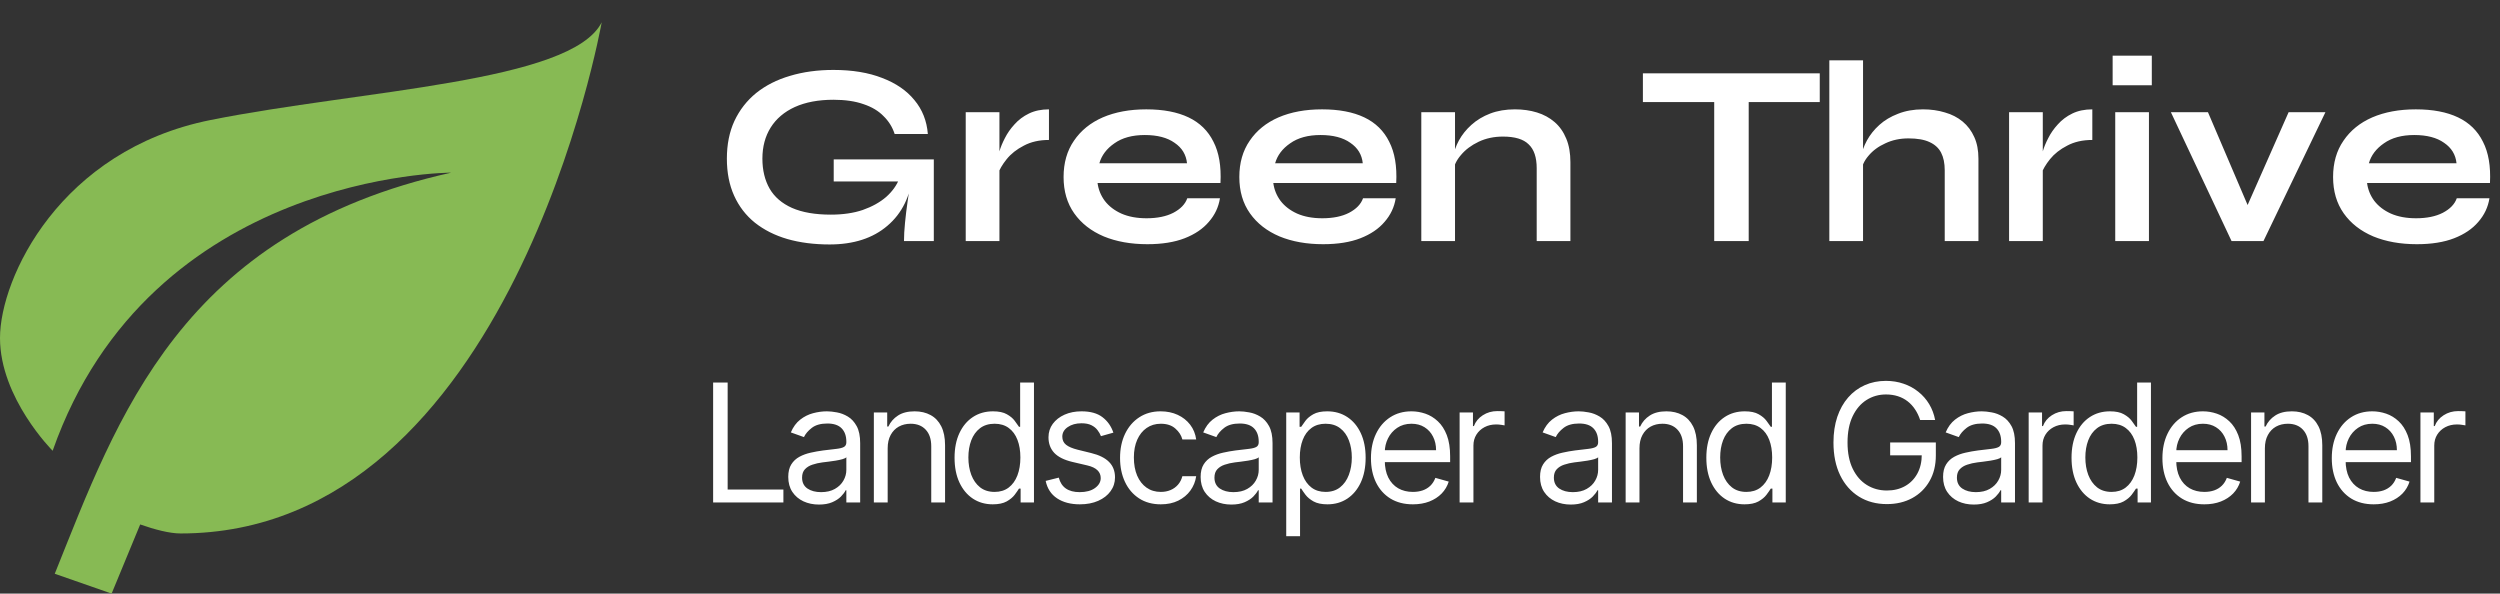
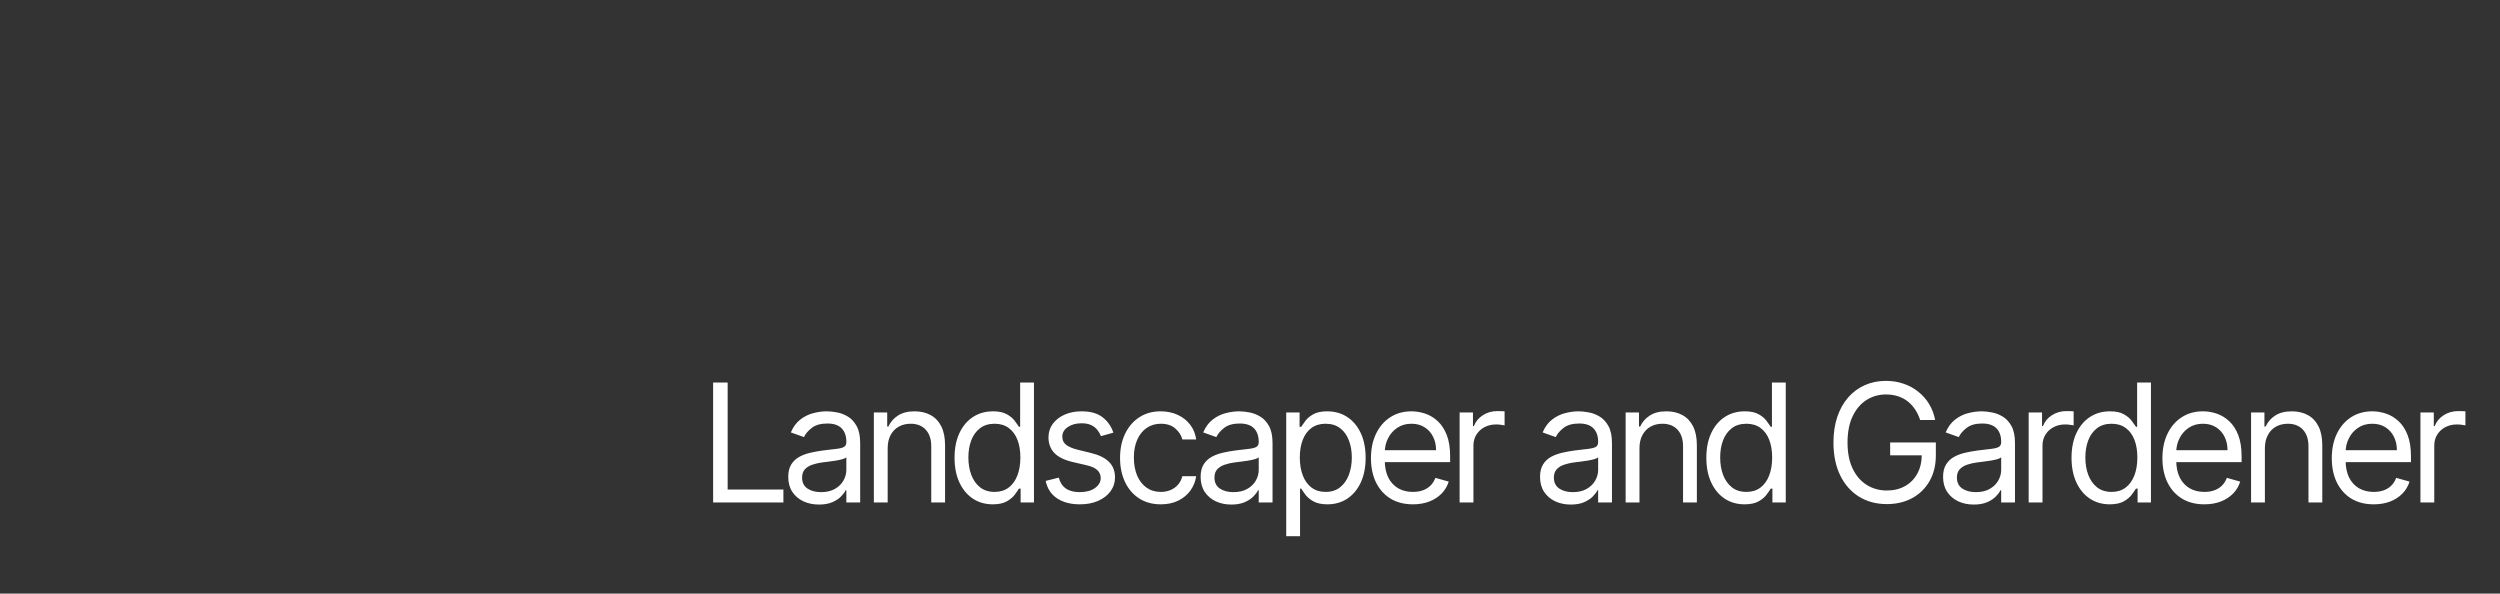
<svg xmlns="http://www.w3.org/2000/svg" width="1234" height="293" viewBox="0 0 1234 293" fill="none">
  <rect x="0" y="0" width="1234" height="293" fill="#333333" stroke="none" />
-   <path d="M222.75 85.211C89.1 114.895 57.915 206.471 27.027 283.204L55.094 293L69.201 258.864C76.329 261.386 83.754 263.316 89.1 263.316C252.45 263.316 297 11 297 11C282.15 40.684 178.2 44.395 103.95 59.237C29.7 74.079 0 137.158 0 166.842C0 196.527 25.987 222.5 25.987 222.5C74.25 85.211 222.75 85.211 222.75 85.211Z" fill="#87BA54" />
  <path d="M352 248.009V188.809H359.169V241.65H386.687V248.009H352ZM404.23 249.05C401.416 249.05 398.863 248.52 396.57 247.46C394.276 246.381 392.455 244.829 391.106 242.806C389.757 240.763 389.083 238.296 389.083 235.406C389.083 232.862 389.584 230.8 390.586 229.22C391.572 227.636 392.958 226.34 394.604 225.462C396.281 224.556 398.131 223.882 400.154 223.439C402.188 222.978 404.243 222.611 406.311 222.34C409.009 221.993 411.196 221.733 412.873 221.56C414.569 221.367 415.802 221.049 416.573 220.606C417.363 220.163 417.758 219.392 417.758 218.293V218.062C417.758 215.21 416.978 212.994 415.417 211.414C413.875 209.833 411.534 209.043 408.392 209.043C405.136 209.043 402.582 209.756 400.732 211.182C398.882 212.608 397.581 214.131 396.83 215.75L390.355 213.437C391.511 210.739 393.053 208.639 394.98 207.136C396.926 205.613 399.046 204.553 401.339 203.956C403.652 203.339 405.926 203.031 408.161 203.031C409.587 203.031 411.225 203.204 413.075 203.551C414.944 203.879 416.746 204.563 418.481 205.604C420.234 206.644 421.689 208.215 422.846 210.315C424.002 212.416 424.58 215.229 424.58 218.756V248.009H417.758V241.996H417.411C416.949 242.96 416.178 243.991 415.099 245.089C414.019 246.188 412.584 247.123 410.792 247.893C408.999 248.664 406.812 249.05 404.23 249.05ZM405.271 242.921C407.968 242.921 410.242 242.392 412.092 241.332C413.962 240.272 415.368 238.904 416.313 237.227C417.276 235.55 417.758 233.787 417.758 231.937V225.693C417.469 226.04 416.833 226.358 415.85 226.647C414.887 226.917 413.769 227.158 412.497 227.37C411.244 227.563 410.021 227.736 408.826 227.89C407.65 228.025 406.697 228.141 405.964 228.237C404.191 228.468 402.534 228.844 400.992 229.364C399.47 229.866 398.237 230.627 397.292 231.648C396.367 232.65 395.905 234.018 395.905 235.753C395.905 238.123 396.782 239.915 398.535 241.129C400.308 242.324 402.553 242.921 405.271 242.921ZM438.155 221.3V248.009H431.333V203.609H437.924V210.546H438.502C439.543 208.292 441.123 206.48 443.243 205.112C445.362 203.725 448.099 203.031 451.452 203.031C454.458 203.031 457.089 203.648 459.343 204.881C461.598 206.095 463.352 207.945 464.604 210.431C465.857 212.898 466.483 216.019 466.483 219.796V248.009H459.661V220.259C459.661 216.771 458.756 214.054 456.944 212.107C455.133 210.142 452.647 209.159 449.486 209.159C447.309 209.159 445.362 209.631 443.647 210.575C441.951 211.52 440.612 212.898 439.629 214.709C438.647 216.52 438.155 218.717 438.155 221.3ZM490.017 248.934C486.317 248.934 483.05 247.999 480.217 246.13C477.385 244.242 475.169 241.582 473.569 238.152C471.97 234.702 471.17 230.627 471.17 225.925C471.17 221.261 471.97 217.214 473.569 213.784C475.169 210.354 477.394 207.704 480.246 205.835C483.098 203.966 486.394 203.031 490.132 203.031C493.023 203.031 495.307 203.513 496.983 204.476C498.679 205.42 499.97 206.5 500.857 207.714C501.762 208.908 502.466 209.891 502.967 210.662H503.545V188.809H510.367V248.009H503.776V241.187H502.967C502.466 241.996 501.753 243.018 500.828 244.251C499.903 245.465 498.583 246.554 496.867 247.518C495.152 248.462 492.869 248.934 490.017 248.934ZM490.942 242.806C493.678 242.806 495.991 242.093 497.879 240.667C499.768 239.221 501.203 237.227 502.186 234.683C503.169 232.12 503.66 229.162 503.66 225.809C503.66 222.494 503.179 219.594 502.215 217.108C501.252 214.603 499.826 212.657 497.937 211.269C496.048 209.862 493.717 209.159 490.942 209.159C488.051 209.159 485.642 209.901 483.715 211.385C481.807 212.849 480.372 214.844 479.408 217.368C478.464 219.874 477.992 222.687 477.992 225.809C477.992 228.969 478.473 231.841 479.437 234.423C480.42 236.986 481.865 239.029 483.773 240.551C485.7 242.054 488.09 242.806 490.942 242.806ZM549.56 213.553L543.432 215.287C543.047 214.266 542.478 213.273 541.727 212.31C540.994 211.327 539.992 210.518 538.72 209.882C537.448 209.246 535.82 208.928 533.835 208.928C531.118 208.928 528.854 209.554 527.042 210.807C525.25 212.04 524.354 213.611 524.354 215.518C524.354 217.214 524.971 218.554 526.204 219.536C527.437 220.519 529.364 221.338 531.985 221.993L538.576 223.612C542.546 224.576 545.504 226.05 547.45 228.035C549.396 230 550.369 232.535 550.369 235.637C550.369 238.181 549.637 240.455 548.173 242.459C546.727 244.463 544.704 246.043 542.102 247.2C539.501 248.356 536.475 248.934 533.026 248.934C528.497 248.934 524.749 247.951 521.781 245.986C518.813 244.02 516.935 241.149 516.144 237.371L522.619 235.753C523.236 238.142 524.402 239.935 526.117 241.129C527.852 242.324 530.116 242.921 532.91 242.921C536.09 242.921 538.614 242.247 540.484 240.898C542.372 239.53 543.316 237.892 543.316 235.984C543.316 234.442 542.777 233.151 541.698 232.111C540.618 231.051 538.961 230.261 536.726 229.74L529.326 228.006C525.26 227.042 522.273 225.549 520.365 223.525C518.476 221.483 517.532 218.929 517.532 215.865C517.532 213.36 518.235 211.144 519.642 209.217C521.068 207.29 523.005 205.777 525.452 204.679C527.919 203.58 530.713 203.031 533.835 203.031C538.229 203.031 541.678 203.994 544.184 205.921C546.708 207.849 548.5 210.392 549.56 213.553ZM572.978 248.934C568.815 248.934 565.231 247.951 562.225 245.986C559.219 244.02 556.906 241.312 555.287 237.863C553.669 234.413 552.859 230.473 552.859 226.04C552.859 221.531 553.688 217.551 555.345 214.102C557.022 210.633 559.353 207.926 562.34 205.979C565.347 204.014 568.854 203.031 572.862 203.031C575.984 203.031 578.798 203.609 581.303 204.765C583.808 205.921 585.86 207.54 587.46 209.621C589.059 211.703 590.052 214.131 590.437 216.906H583.615C583.095 214.882 581.939 213.09 580.147 211.529C578.374 209.949 575.984 209.159 572.978 209.159C570.319 209.159 567.987 209.853 565.983 211.24C563.998 212.608 562.446 214.545 561.329 217.05C560.23 219.536 559.681 222.456 559.681 225.809C559.681 229.239 560.221 232.226 561.3 234.77C562.398 237.314 563.94 239.289 565.925 240.696C567.929 242.102 570.28 242.806 572.978 242.806C574.751 242.806 576.36 242.498 577.805 241.881C579.217 241.289 580.473 240.378 581.476 239.221C582.478 238.065 583.191 236.678 583.615 235.059H590.437C590.052 237.68 589.098 240.041 587.576 242.141C586.072 244.222 584.078 245.88 581.592 247.113C579.125 248.327 576.254 248.934 572.978 248.934ZM607.778 249.05C604.964 249.05 602.411 248.52 600.117 247.46C597.824 246.381 596.003 244.829 594.654 242.806C593.305 240.763 592.631 238.296 592.631 235.406C592.631 232.862 593.132 230.8 594.134 229.22C595.119 227.636 596.505 226.339 598.152 225.462C599.828 224.556 601.678 223.882 603.702 223.439C605.736 222.978 607.791 222.611 609.859 222.34C612.557 221.993 614.744 221.733 616.421 221.56C618.116 221.367 619.35 221.049 620.121 220.606C620.911 220.163 621.306 219.392 621.306 218.293V218.062C621.306 215.21 620.525 212.994 618.964 211.414C617.423 209.833 615.081 209.043 611.94 209.043C608.683 209.043 606.13 209.756 604.28 211.182C602.43 212.608 601.129 214.131 600.378 215.75L593.903 213.437C595.059 210.739 596.6 208.639 598.528 207.136C600.474 205.613 602.594 204.553 604.887 203.956C607.199 203.339 609.473 203.031 611.709 203.031C613.135 203.031 614.773 203.204 616.623 203.551C618.492 203.879 620.294 204.563 622.028 205.604C623.782 206.644 625.237 208.215 626.393 210.315C627.549 212.416 628.128 215.229 628.128 218.756V248.009H621.306V241.996H620.959C620.496 242.96 619.725 243.991 618.646 245.089C617.567 246.188 616.131 247.123 614.339 247.893C612.547 248.664 610.36 249.05 607.778 249.05ZM608.818 242.921C611.516 242.921 613.79 242.392 615.64 241.332C617.509 240.272 618.916 238.904 619.86 237.227C620.824 235.55 621.306 233.787 621.306 231.937V225.693C621.017 226.04 620.381 226.358 619.398 226.647C618.434 226.917 617.317 227.158 616.045 227.37C614.823 227.558 613.6 227.732 612.374 227.89C611.198 228.025 610.244 228.141 609.512 228.237C607.739 228.468 606.082 228.844 604.54 229.364C603.018 229.866 601.784 230.627 600.84 231.648C599.915 232.65 599.453 234.018 599.453 235.753C599.453 238.123 600.329 239.915 602.083 241.129C603.856 242.324 606.101 242.921 608.818 242.921ZM634.881 264.659V203.609H641.472V210.662H642.281C642.945 209.659 643.639 208.676 644.362 207.714C645.268 206.5 646.559 205.42 648.236 204.476C649.931 203.513 652.225 203.031 655.115 203.031C658.854 203.031 662.149 203.966 665.001 205.835C667.853 207.704 670.079 210.354 671.679 213.784C673.278 217.214 674.078 221.261 674.078 225.925C674.078 230.627 673.278 234.702 671.679 238.152C670.079 241.582 667.863 244.242 665.03 246.13C662.197 247.999 658.931 248.934 655.231 248.934C652.379 248.934 650.095 248.462 648.38 247.518C646.665 246.554 645.345 245.465 644.42 244.251C643.495 243.018 642.782 241.996 642.281 241.187H641.703V264.659H634.881ZM641.587 225.809C641.587 229.162 642.079 232.12 643.061 234.683C644.044 237.227 645.48 239.221 647.368 240.667C649.257 242.093 651.569 242.806 654.306 242.806C657.158 242.806 659.538 242.054 661.446 240.551C663.373 239.029 664.818 236.986 665.782 234.423C666.765 231.841 667.256 228.969 667.256 225.809C667.256 222.687 666.774 219.874 665.811 217.368C664.866 214.844 663.431 212.849 661.504 211.385C659.596 209.901 657.197 209.159 654.306 209.159C651.531 209.159 649.199 209.862 647.311 211.269C645.422 212.657 643.996 214.603 643.032 217.108C642.069 219.594 641.587 222.494 641.587 225.809ZM697.402 248.934C693.124 248.934 689.433 247.99 686.331 246.101C683.247 244.193 680.867 241.534 679.191 238.123C677.533 234.693 676.705 230.704 676.705 226.156C676.705 221.608 677.533 217.6 679.191 214.131C680.867 210.643 683.199 207.926 686.186 205.979C689.192 204.014 692.7 203.031 696.708 203.031C699.02 203.031 701.304 203.416 703.559 204.187C705.813 204.958 707.866 206.211 709.716 207.945C711.566 209.66 713.04 211.934 714.138 214.767C715.237 217.6 715.786 221.088 715.786 225.231V228.121H681.561V222.225H708.849C708.849 219.719 708.348 217.484 707.345 215.518C706.363 213.553 704.956 212.001 703.125 210.864C701.314 209.727 699.175 209.159 696.708 209.159C693.991 209.159 691.64 209.833 689.655 211.182C687.71 212.487 686.145 214.282 685.117 216.386C684.057 218.525 683.527 220.818 683.527 223.265V227.197C683.527 230.55 684.105 233.392 685.261 235.724C686.437 238.036 688.065 239.8 690.146 241.014C692.227 242.208 694.646 242.806 697.402 242.806C699.194 242.806 700.813 242.555 702.258 242.054C703.723 241.534 704.985 240.763 706.045 239.742C707.105 238.701 707.924 237.41 708.502 235.868L715.092 237.718C714.411 239.933 713.212 241.955 711.595 243.615C709.957 245.292 707.933 246.602 705.524 247.546C703.116 248.472 700.408 248.934 697.402 248.934ZM720.465 248.009V203.609H727.056V210.315H727.519C728.328 208.118 729.792 206.336 731.912 204.968C734.032 203.599 736.422 202.915 739.081 202.915C739.582 202.915 740.208 202.925 740.96 202.944C741.712 202.963 742.28 202.992 742.665 203.031V209.968C742.434 209.911 741.904 209.824 741.076 209.708C740.225 209.57 739.365 209.502 738.503 209.506C736.345 209.506 734.417 209.959 732.722 210.864C731.045 211.751 729.715 212.984 728.733 214.564C727.769 216.125 727.287 217.908 727.287 219.912V248.009H720.465ZM775.315 249.05C772.502 249.05 769.948 248.52 767.655 247.46C765.362 246.381 763.541 244.829 762.192 242.806C760.843 240.763 760.168 238.296 760.168 235.406C760.168 232.862 760.669 230.8 761.672 229.22C762.657 227.636 764.043 226.339 765.69 225.462C767.366 224.556 769.216 223.882 771.24 223.439C773.274 222.978 775.329 222.611 777.397 222.34C780.094 221.993 782.282 221.733 783.958 221.56C785.654 221.367 786.887 221.049 787.658 220.606C788.448 220.163 788.843 219.392 788.843 218.293V218.062C788.843 215.21 788.063 212.994 786.502 211.414C784.96 209.833 782.619 209.043 779.478 209.043C776.221 209.043 773.668 209.756 771.818 211.182C769.968 212.608 768.667 214.131 767.915 215.75L761.44 213.437C762.597 210.739 764.138 208.639 766.065 207.136C768.012 205.613 770.131 204.553 772.425 203.956C774.737 203.339 777.011 203.031 779.247 203.031C780.673 203.031 782.311 203.204 784.161 203.551C786.03 203.879 787.832 204.563 789.566 205.604C791.32 206.644 792.775 208.215 793.931 210.315C795.087 212.416 795.665 215.229 795.665 218.756V248.009H788.843V241.996H788.497C788.034 242.96 787.263 243.991 786.184 245.089C785.105 246.188 783.669 247.123 781.877 247.893C780.085 248.664 777.898 249.05 775.315 249.05ZM776.356 242.921C779.054 242.921 781.328 242.392 783.178 241.332C785.047 240.272 786.454 238.904 787.398 237.227C788.362 235.55 788.843 233.787 788.843 231.937V225.693C788.554 226.04 787.918 226.358 786.936 226.647C785.972 226.917 784.854 227.158 783.583 227.37C782.33 227.563 781.106 227.736 779.911 227.89C778.736 228.025 777.782 228.141 777.05 228.237C775.36 228.449 773.695 228.827 772.078 229.364C770.555 229.866 769.322 230.627 768.378 231.648C767.453 232.65 766.99 234.018 766.99 235.753C766.99 238.123 767.867 239.915 769.621 241.129C771.394 242.324 773.639 242.921 776.356 242.921ZM809.241 221.3V248.009H802.419V203.609H809.009V210.546H809.587C810.628 208.292 812.208 206.48 814.328 205.112C816.448 203.725 819.181 203.031 822.541 203.031C825.541 203.031 828.171 203.648 830.431 204.881C832.681 206.095 834.441 207.945 835.691 210.431C836.941 212.898 837.571 216.019 837.571 219.796V248.009H830.751V220.259C830.751 216.771 829.841 214.054 828.031 212.107C826.221 210.142 823.731 209.159 820.571 209.159C818.394 209.159 816.448 209.631 814.733 210.575C813.037 211.52 811.698 212.898 810.715 214.709C809.732 216.52 809.241 218.717 809.241 221.3ZM861.101 248.934C857.401 248.934 854.131 247.999 851.301 246.13C848.471 244.242 846.251 241.582 844.651 238.152C843.051 234.702 842.251 230.627 842.251 225.925C842.251 221.261 843.051 217.214 844.651 213.784C846.251 210.354 848.481 207.704 851.331 205.835C854.181 203.966 857.481 203.031 861.221 203.031C864.111 203.031 866.391 203.513 868.071 204.476C869.761 205.42 871.051 206.5 871.941 207.714C872.851 208.908 873.551 209.891 874.051 210.662H874.631V188.809H881.451V248.009H874.861V241.187H874.051C873.551 241.996 872.841 243.018 871.911 244.251C870.991 245.465 869.671 246.554 867.951 247.518C866.241 248.462 863.951 248.934 861.101 248.934ZM862.031 242.806C864.761 242.806 867.081 242.093 868.961 240.667C870.851 239.221 872.291 237.227 873.271 234.683C874.251 232.12 874.741 229.162 874.741 225.809C874.741 222.494 874.261 219.594 873.301 217.108C872.341 214.603 870.911 212.657 869.021 211.269C867.131 209.862 864.801 209.159 862.031 209.159C859.141 209.159 856.731 209.901 854.801 211.385C852.891 212.849 851.461 214.844 850.491 217.368C849.551 219.874 849.081 222.687 849.081 225.809C849.081 228.969 849.561 231.841 850.521 234.423C851.501 236.986 852.951 239.029 854.861 240.551C856.781 242.054 859.171 242.806 862.031 242.806ZM947.781 207.309C947.151 205.363 946.311 203.619 945.271 202.077C944.28 200.551 943.039 199.202 941.601 198.088C940.191 196.989 938.591 196.151 936.801 195.573C935.011 194.995 933.041 194.706 930.901 194.706C927.401 194.706 924.211 195.612 921.331 197.423C918.461 199.235 916.181 201.904 914.481 205.43C912.791 208.957 911.941 213.283 911.941 218.409C911.941 223.535 912.801 227.861 914.511 231.388C916.231 234.914 918.551 237.583 921.481 239.395C924.411 241.206 927.701 242.112 931.371 242.112C934.761 242.112 937.741 241.389 940.331 239.944C942.931 238.48 944.951 236.418 946.401 233.758C947.861 231.08 948.591 227.929 948.591 224.306L950.791 224.768H932.981V218.409H955.531V224.768C955.531 229.644 954.491 233.883 952.411 237.487C950.351 241.091 947.491 243.885 943.851 245.87C940.231 247.836 936.071 248.818 931.371 248.818C926.121 248.818 921.521 247.585 917.551 245.118C913.601 242.652 910.511 239.144 908.301 234.596C906.101 230.049 905.001 224.653 905.001 218.409C905.001 213.726 905.631 209.516 906.881 205.777C908.151 202.019 909.951 198.82 912.261 196.18C914.52 193.579 917.323 191.507 920.471 190.11C923.631 188.703 927.111 188 930.901 188C934.021 188 936.931 188.472 939.631 189.416C942.351 190.341 944.771 191.661 946.891 193.376C949.027 195.07 950.84 197.136 952.241 199.475C953.661 201.826 954.641 204.438 955.181 207.309H947.781ZM974.251 249.05C971.441 249.05 968.881 248.52 966.591 247.46C964.301 246.381 962.481 244.829 961.131 242.806C959.781 240.763 959.101 238.296 959.101 235.406C959.101 232.862 959.611 230.8 960.611 229.22C961.611 227.62 962.951 226.368 964.631 225.462C966.301 224.556 968.151 223.882 970.181 223.439C972.221 222.976 974.271 222.61 976.331 222.34C979.031 221.993 981.221 221.733 982.891 221.56C984.591 221.367 985.821 221.049 986.591 220.606C987.381 220.163 987.781 219.392 987.781 218.293V218.062C987.781 215.21 987.001 212.994 985.441 211.414C983.901 209.833 981.561 209.043 978.411 209.043C975.161 209.043 972.601 209.756 970.751 211.182C968.901 212.608 967.601 214.131 966.851 215.75L960.381 213.437C961.531 210.739 963.071 208.639 965.001 207.136C966.951 205.613 969.071 204.553 971.361 203.956C973.671 203.339 975.951 203.031 978.181 203.031C979.611 203.031 981.251 203.204 983.101 203.551C984.971 203.879 986.771 204.563 988.501 205.604C990.261 206.644 991.711 208.215 992.871 210.315C994.021 212.416 994.601 215.229 994.601 218.756V248.009H987.781V241.996H987.431C986.971 242.96 986.201 243.991 985.121 245.089C984.041 246.188 982.611 247.123 980.811 247.893C979.021 248.664 976.831 249.05 974.251 249.05ZM975.291 242.921C977.991 242.921 980.261 242.392 982.111 241.332C983.981 240.272 985.391 238.904 986.331 237.227C987.301 235.55 987.781 233.787 987.781 231.937V225.693C987.491 226.04 986.851 226.358 985.871 226.647C984.911 226.917 983.791 227.158 982.521 227.37C981.271 227.563 980.041 227.736 978.851 227.89C977.671 228.025 976.721 228.141 975.991 228.237C974.211 228.468 972.561 228.844 971.011 229.364C969.491 229.866 968.261 230.627 967.311 231.648C966.391 232.65 965.931 234.018 965.931 235.753C965.931 238.123 966.801 239.915 968.561 241.129C970.331 242.324 972.571 242.921 975.291 242.921ZM1001.35 248.009V203.609H1007.95V210.315H1008.41C1009.22 208.118 1010.68 206.336 1012.8 204.968C1014.92 203.599 1017.31 202.915 1019.97 202.915C1020.47 202.915 1021.1 202.925 1021.85 202.944C1022.6 202.963 1023.17 202.992 1023.55 203.031V209.968C1023.32 209.911 1022.79 209.824 1021.96 209.708C1021.16 209.573 1020.3 209.506 1019.39 209.506C1017.23 209.506 1015.31 209.959 1013.61 210.864C1011.93 211.751 1010.6 212.984 1009.62 214.564C1008.66 216.125 1008.18 217.908 1008.18 219.912V248.009H1001.35ZM1041.36 248.934C1037.66 248.934 1034.39 247.999 1031.56 246.13C1028.73 244.242 1026.51 241.582 1024.91 238.152C1023.31 234.702 1022.51 230.627 1022.51 225.925C1022.51 221.261 1023.31 217.214 1024.91 213.784C1026.51 210.354 1028.74 207.704 1031.59 205.835C1034.44 203.966 1037.73 203.031 1041.47 203.031C1044.36 203.031 1046.65 203.513 1048.32 204.476C1050.02 205.42 1051.31 206.5 1052.2 207.714C1053.1 208.908 1053.81 209.891 1054.31 210.662H1054.89V188.809H1061.71V248.009H1055.12V241.187H1054.31C1053.81 241.996 1053.09 243.018 1052.17 244.251C1051.24 245.465 1049.92 246.554 1048.21 247.518C1046.49 248.462 1044.21 248.934 1041.36 248.934ZM1042.28 242.806C1045.02 242.806 1047.33 242.093 1049.22 240.667C1051.11 239.221 1052.54 237.227 1053.53 234.683C1054.51 232.12 1055 229.162 1055 225.809C1055 222.494 1054.52 219.594 1053.56 217.108C1052.59 214.603 1051.17 212.657 1049.28 211.269C1047.39 209.862 1045.06 209.159 1042.28 209.159C1039.39 209.159 1036.98 209.901 1035.06 211.385C1033.15 212.849 1031.71 214.844 1030.75 217.368C1029.8 219.874 1029.33 222.687 1029.33 225.809C1029.33 228.969 1029.81 231.841 1030.78 234.423C1031.76 236.986 1033.21 239.029 1035.11 240.551C1037.04 242.054 1039.43 242.806 1042.28 242.806ZM1088.07 248.934C1083.79 248.934 1080.1 247.99 1077 246.101C1073.91 244.193 1071.53 241.534 1069.86 238.123C1068.2 234.693 1067.37 230.704 1067.37 226.156C1067.37 221.608 1068.2 217.6 1069.86 214.131C1071.53 210.643 1073.86 207.926 1076.85 205.979C1079.86 204.014 1083.36 203.031 1087.37 203.031C1089.69 203.031 1091.97 203.416 1094.22 204.187C1096.48 204.958 1098.53 206.211 1100.38 207.945C1102.23 209.66 1103.7 211.934 1104.8 214.767C1105.9 217.6 1106.45 221.088 1106.45 225.231V228.121H1072.23V222.225H1099.51C1099.51 219.719 1099.01 217.484 1098.01 215.518C1097.03 213.553 1095.62 212.001 1093.79 210.864C1091.98 209.727 1089.84 209.159 1087.37 209.159C1084.66 209.159 1082.3 209.833 1080.32 211.182C1078.38 212.486 1076.81 214.281 1075.78 216.386C1074.72 218.525 1074.19 220.818 1074.19 223.265V227.197C1074.19 230.55 1074.77 233.392 1075.93 235.724C1077.1 238.036 1078.73 239.8 1080.81 241.014C1082.89 242.208 1085.31 242.806 1088.07 242.806C1089.86 242.806 1091.48 242.555 1092.92 242.054C1094.39 241.534 1095.65 240.763 1096.71 239.742C1097.77 238.701 1098.59 237.41 1099.17 235.868L1105.76 237.718C1105.08 239.933 1103.88 241.954 1102.26 243.615C1100.62 245.292 1098.6 246.602 1096.19 247.546C1093.78 248.472 1091.07 248.934 1088.07 248.934ZM1117.95 221.3V248.009H1111.13V203.609H1117.72V210.546H1118.3C1119.34 208.292 1120.92 206.48 1123.04 205.112C1125.16 203.725 1127.9 203.031 1131.25 203.031C1134.26 203.031 1136.89 203.648 1139.14 204.881C1141.4 206.095 1143.15 207.945 1144.4 210.431C1145.65 212.898 1146.28 216.019 1146.28 219.796V248.009H1139.46V220.259C1139.46 216.771 1138.55 214.054 1136.74 212.107C1134.93 210.142 1132.44 209.159 1129.28 209.159C1127.11 209.159 1125.16 209.631 1123.44 210.575C1121.75 211.52 1120.41 212.898 1119.43 214.709C1118.44 216.52 1117.95 218.717 1117.95 221.3ZM1171.66 248.934C1167.39 248.934 1163.7 247.99 1160.59 246.101C1157.51 244.193 1155.13 241.534 1153.45 238.123C1151.8 234.693 1150.97 230.704 1150.97 226.156C1150.97 221.608 1151.8 217.6 1153.45 214.131C1155.13 210.643 1157.46 207.926 1160.45 205.979C1163.45 204.014 1166.96 203.031 1170.97 203.031C1173.28 203.031 1175.57 203.416 1177.82 204.187C1180.08 204.958 1182.13 206.211 1183.98 207.945C1185.83 209.66 1187.3 211.934 1188.4 214.767C1189.5 217.6 1190.05 221.088 1190.05 225.231V228.121H1155.82V222.225H1183.11C1183.11 219.719 1182.61 217.484 1181.61 215.518C1180.62 213.553 1179.22 212.001 1177.39 210.864C1175.58 209.727 1173.44 209.159 1170.97 209.159C1168.25 209.159 1165.9 209.833 1163.92 211.182C1161.98 212.486 1160.41 214.281 1159.38 216.386C1158.32 218.525 1157.79 220.818 1157.79 223.265V227.197C1157.79 230.55 1158.37 233.392 1159.52 235.724C1160.7 238.036 1162.33 239.8 1164.41 241.014C1166.49 242.208 1168.91 242.806 1171.66 242.806C1173.46 242.806 1175.07 242.555 1176.52 242.054C1177.98 241.534 1179.25 240.763 1180.31 239.742C1181.37 238.701 1182.19 237.41 1182.76 235.868L1189.35 237.718C1188.67 239.932 1187.47 241.953 1185.86 243.615C1184.22 245.292 1182.2 246.602 1179.79 247.546C1177.38 248.472 1174.67 248.934 1171.66 248.934ZM1194.73 248.009V203.609H1201.32V210.315H1201.78C1202.59 208.118 1204.05 206.336 1206.17 204.968C1208.29 203.599 1210.68 202.915 1213.34 202.915C1213.84 202.915 1214.47 202.925 1215.22 202.944C1215.97 202.963 1216.54 202.992 1216.93 203.031V209.968C1216.7 209.911 1216.17 209.824 1215.34 209.708C1214.53 209.573 1213.67 209.506 1212.77 209.506C1210.61 209.506 1208.68 209.959 1206.98 210.864C1205.31 211.751 1203.98 212.984 1202.99 214.564C1202.03 216.125 1201.55 217.908 1201.55 219.912V248.009H1194.73Z" fill="white" />
-   <path d="M409.472 120.664C401.792 120.664 394.837 119.768 388.608 117.976C382.464 116.184 377.131 113.496 372.608 109.912C368.171 106.328 364.757 101.891 362.368 96.6C359.979 91.309 358.784 85.208 358.784 78.296C358.784 71.299 360.021 65.112 362.496 59.736C365.056 54.275 368.64 49.667 373.248 45.912C377.941 42.157 383.488 39.341 389.888 37.464C396.373 35.501 403.541 34.52 411.392 34.52C420.693 34.52 428.715 35.843 435.456 38.488C442.197 41.048 447.488 44.675 451.328 49.368C455.253 54.061 457.472 59.651 457.984 66.136H441.6C440.491 62.723 438.656 59.779 436.096 57.304C433.621 54.744 430.336 52.781 426.24 51.416C422.144 49.965 417.195 49.24 411.392 49.24C403.968 49.24 397.611 50.435 392.32 52.824C387.115 55.213 383.147 58.584 380.416 62.936C377.685 67.288 376.32 72.408 376.32 78.296C376.32 84.013 377.515 88.963 379.904 93.144C382.293 97.24 385.963 100.397 390.912 102.616C395.947 104.835 402.347 105.944 410.112 105.944C416.085 105.944 421.333 105.176 425.856 103.64C430.464 102.019 434.304 99.885 437.376 97.24C440.448 94.509 442.624 91.48 443.904 88.152L450.56 85.72C449.451 96.728 445.269 105.304 438.016 111.448C430.848 117.592 421.333 120.664 409.472 120.664ZM446.208 119C446.208 116.355 446.379 113.325 446.72 109.912C447.061 106.413 447.488 102.915 448 99.416C448.512 95.832 448.981 92.547 449.408 89.56H411.52V78.68H460.928V119H446.208ZM476.68 55.384H493.32V119H476.68V55.384ZM517.768 69.08C512.989 69.08 508.851 70.019 505.352 71.896C501.853 73.688 499.037 75.907 496.904 78.552C494.771 81.197 493.277 83.757 492.424 86.232L492.296 79.192C492.381 78.168 492.723 76.675 493.32 74.712C493.917 72.664 494.813 70.488 496.008 68.184C497.203 65.795 498.781 63.533 500.744 61.4C502.707 59.181 505.096 57.389 507.912 56.024C510.728 54.659 514.013 53.976 517.768 53.976V69.08ZM586.039 97.88H602.167C601.484 102.232 599.65 106.115 596.663 109.528C593.762 112.941 589.794 115.629 584.759 117.592C579.724 119.555 573.58 120.536 566.327 120.536C558.22 120.536 551.052 119.256 544.823 116.696C538.594 114.051 533.73 110.253 530.231 105.304C526.732 100.355 524.983 94.381 524.983 87.384C524.983 80.387 526.69 74.413 530.103 69.464C533.516 64.429 538.252 60.589 544.311 57.944C550.455 55.299 557.623 53.976 565.815 53.976C574.178 53.976 581.132 55.299 586.679 57.944C592.226 60.589 596.322 64.6 598.967 69.976C601.698 75.267 602.85 82.051 602.423 90.328H541.751C542.178 93.571 543.372 96.515 545.335 99.16C547.383 101.805 550.114 103.896 553.527 105.432C557.026 106.968 561.164 107.736 565.943 107.736C571.234 107.736 575.628 106.84 579.127 105.048C582.711 103.171 585.015 100.781 586.039 97.88ZM565.047 66.648C558.903 66.648 553.911 68.013 550.071 70.744C546.231 73.389 543.756 76.675 542.647 80.6H585.911C585.484 76.333 583.436 72.963 579.767 70.488C576.183 67.928 571.276 66.648 565.047 66.648ZM672.789 97.88H688.917C688.234 102.232 686.4 106.115 683.413 109.528C680.512 112.941 676.544 115.629 671.509 117.592C666.474 119.555 660.33 120.536 653.077 120.536C644.97 120.536 637.802 119.256 631.573 116.696C625.344 114.051 620.48 110.253 616.981 105.304C613.482 100.355 611.733 94.381 611.733 87.384C611.733 80.387 613.44 74.413 616.853 69.464C620.266 64.429 625.002 60.589 631.061 57.944C637.205 55.299 644.373 53.976 652.565 53.976C660.928 53.976 667.882 55.299 673.429 57.944C678.976 60.589 683.072 64.6 685.717 69.976C688.448 75.267 689.6 82.051 689.173 90.328H628.501C628.928 93.571 630.122 96.515 632.085 99.16C634.133 101.805 636.864 103.896 640.277 105.432C643.776 106.968 647.914 107.736 652.693 107.736C657.984 107.736 662.378 106.84 665.877 105.048C669.461 103.171 671.765 100.781 672.789 97.88ZM651.797 66.648C645.653 66.648 640.661 68.013 636.821 70.744C632.981 73.389 630.506 76.675 629.397 80.6H672.661C672.234 76.333 670.186 72.963 666.517 70.488C662.933 67.928 658.026 66.648 651.797 66.648ZM701.555 55.384H718.195V119H701.555V55.384ZM747.763 53.976C751.688 53.976 755.315 54.488 758.643 55.512C761.971 56.536 764.872 58.115 767.347 60.248C769.822 62.381 771.742 65.112 773.107 68.44C774.472 71.683 775.155 75.565 775.155 80.088V119H758.515V83.032C758.515 77.656 757.192 73.731 754.547 71.256C751.987 68.696 747.763 67.416 741.875 67.416C737.438 67.416 733.427 68.269 729.843 69.976C726.259 71.683 723.358 73.859 721.139 76.504C718.92 79.064 717.64 81.752 717.299 84.568L717.171 78.04C717.598 75.053 718.579 72.152 720.115 69.336C721.651 66.52 723.699 63.96 726.259 61.656C728.904 59.267 732.019 57.389 735.603 56.024C739.187 54.659 743.24 53.976 747.763 53.976ZM810.935 36.184H898.231V50.392H810.935V36.184ZM846.135 48.6H863.159V119H846.135V48.6ZM959.917 119V84.056C959.917 80.557 959.32 77.656 958.125 75.352C956.93 73.048 955.01 71.299 952.365 70.104C949.805 68.909 946.349 68.312 941.997 68.312C937.816 68.312 934.018 69.123 930.605 70.744C927.192 72.28 924.418 74.328 922.285 76.888C920.152 79.363 918.957 82.008 918.701 84.824L918.573 77.784C919 74.968 919.981 72.152 921.517 69.336C923.053 66.52 925.101 63.96 927.661 61.656C930.221 59.352 933.293 57.517 936.877 56.152C940.546 54.701 944.642 53.976 949.165 53.976C953.09 53.976 956.717 54.488 960.045 55.512C963.373 56.451 966.274 57.944 968.749 59.992C971.224 62.04 973.144 64.6 974.509 67.672C975.874 70.659 976.557 74.2 976.557 78.296V119H959.917ZM902.957 119V29.784H919.597V119H902.957ZM991.68 55.384H1008.32V119H991.68V55.384ZM1032.77 69.08C1027.99 69.08 1023.85 70.019 1020.35 71.896C1016.85 73.688 1014.04 75.907 1011.9 78.552C1009.77 81.197 1008.28 83.757 1007.42 86.232L1007.3 79.192C1007.38 78.168 1007.72 76.675 1008.32 74.712C1008.92 72.664 1009.81 70.488 1011.01 68.184C1012.2 65.795 1013.78 63.533 1015.74 61.4C1017.71 59.181 1020.1 57.389 1022.91 56.024C1025.73 54.659 1029.01 53.976 1032.77 53.976V69.08ZM1062.13 27.48V42.072H1042.8V27.48H1062.13ZM1044.08 55.384H1060.72V119H1044.08V55.384ZM1112.38 108.12H1106.36L1129.66 55.384H1147.83L1117.24 119H1101.5L1071.55 55.384H1089.85L1112.38 108.12ZM1212.66 97.88H1228.79C1228.11 102.232 1226.27 106.115 1223.29 109.528C1220.39 112.941 1216.42 115.629 1211.38 117.592C1206.35 119.555 1200.21 120.536 1192.95 120.536C1184.85 120.536 1177.68 119.256 1171.45 116.696C1165.22 114.051 1160.35 110.253 1156.86 105.304C1153.36 100.355 1151.61 94.381 1151.61 87.384C1151.61 80.387 1153.31 74.413 1156.73 69.464C1160.14 64.429 1164.88 60.589 1170.94 57.944C1177.08 55.299 1184.25 53.976 1192.44 53.976C1200.8 53.976 1207.76 55.299 1213.3 57.944C1218.85 60.589 1222.95 64.6 1225.59 69.976C1228.32 75.267 1229.47 82.051 1229.05 90.328H1168.38C1168.8 93.571 1170 96.515 1171.96 99.16C1174.01 101.805 1176.74 103.896 1180.15 105.432C1183.65 106.968 1187.79 107.736 1192.57 107.736C1197.86 107.736 1202.25 106.84 1205.75 105.048C1209.34 103.171 1211.64 100.781 1212.66 97.88ZM1191.67 66.648C1185.53 66.648 1180.54 68.013 1176.7 70.744C1172.86 73.389 1170.38 76.675 1169.27 80.6H1212.54C1212.11 76.333 1210.06 72.963 1206.39 70.488C1202.81 67.928 1197.9 66.648 1191.67 66.648Z" fill="white" />
</svg>